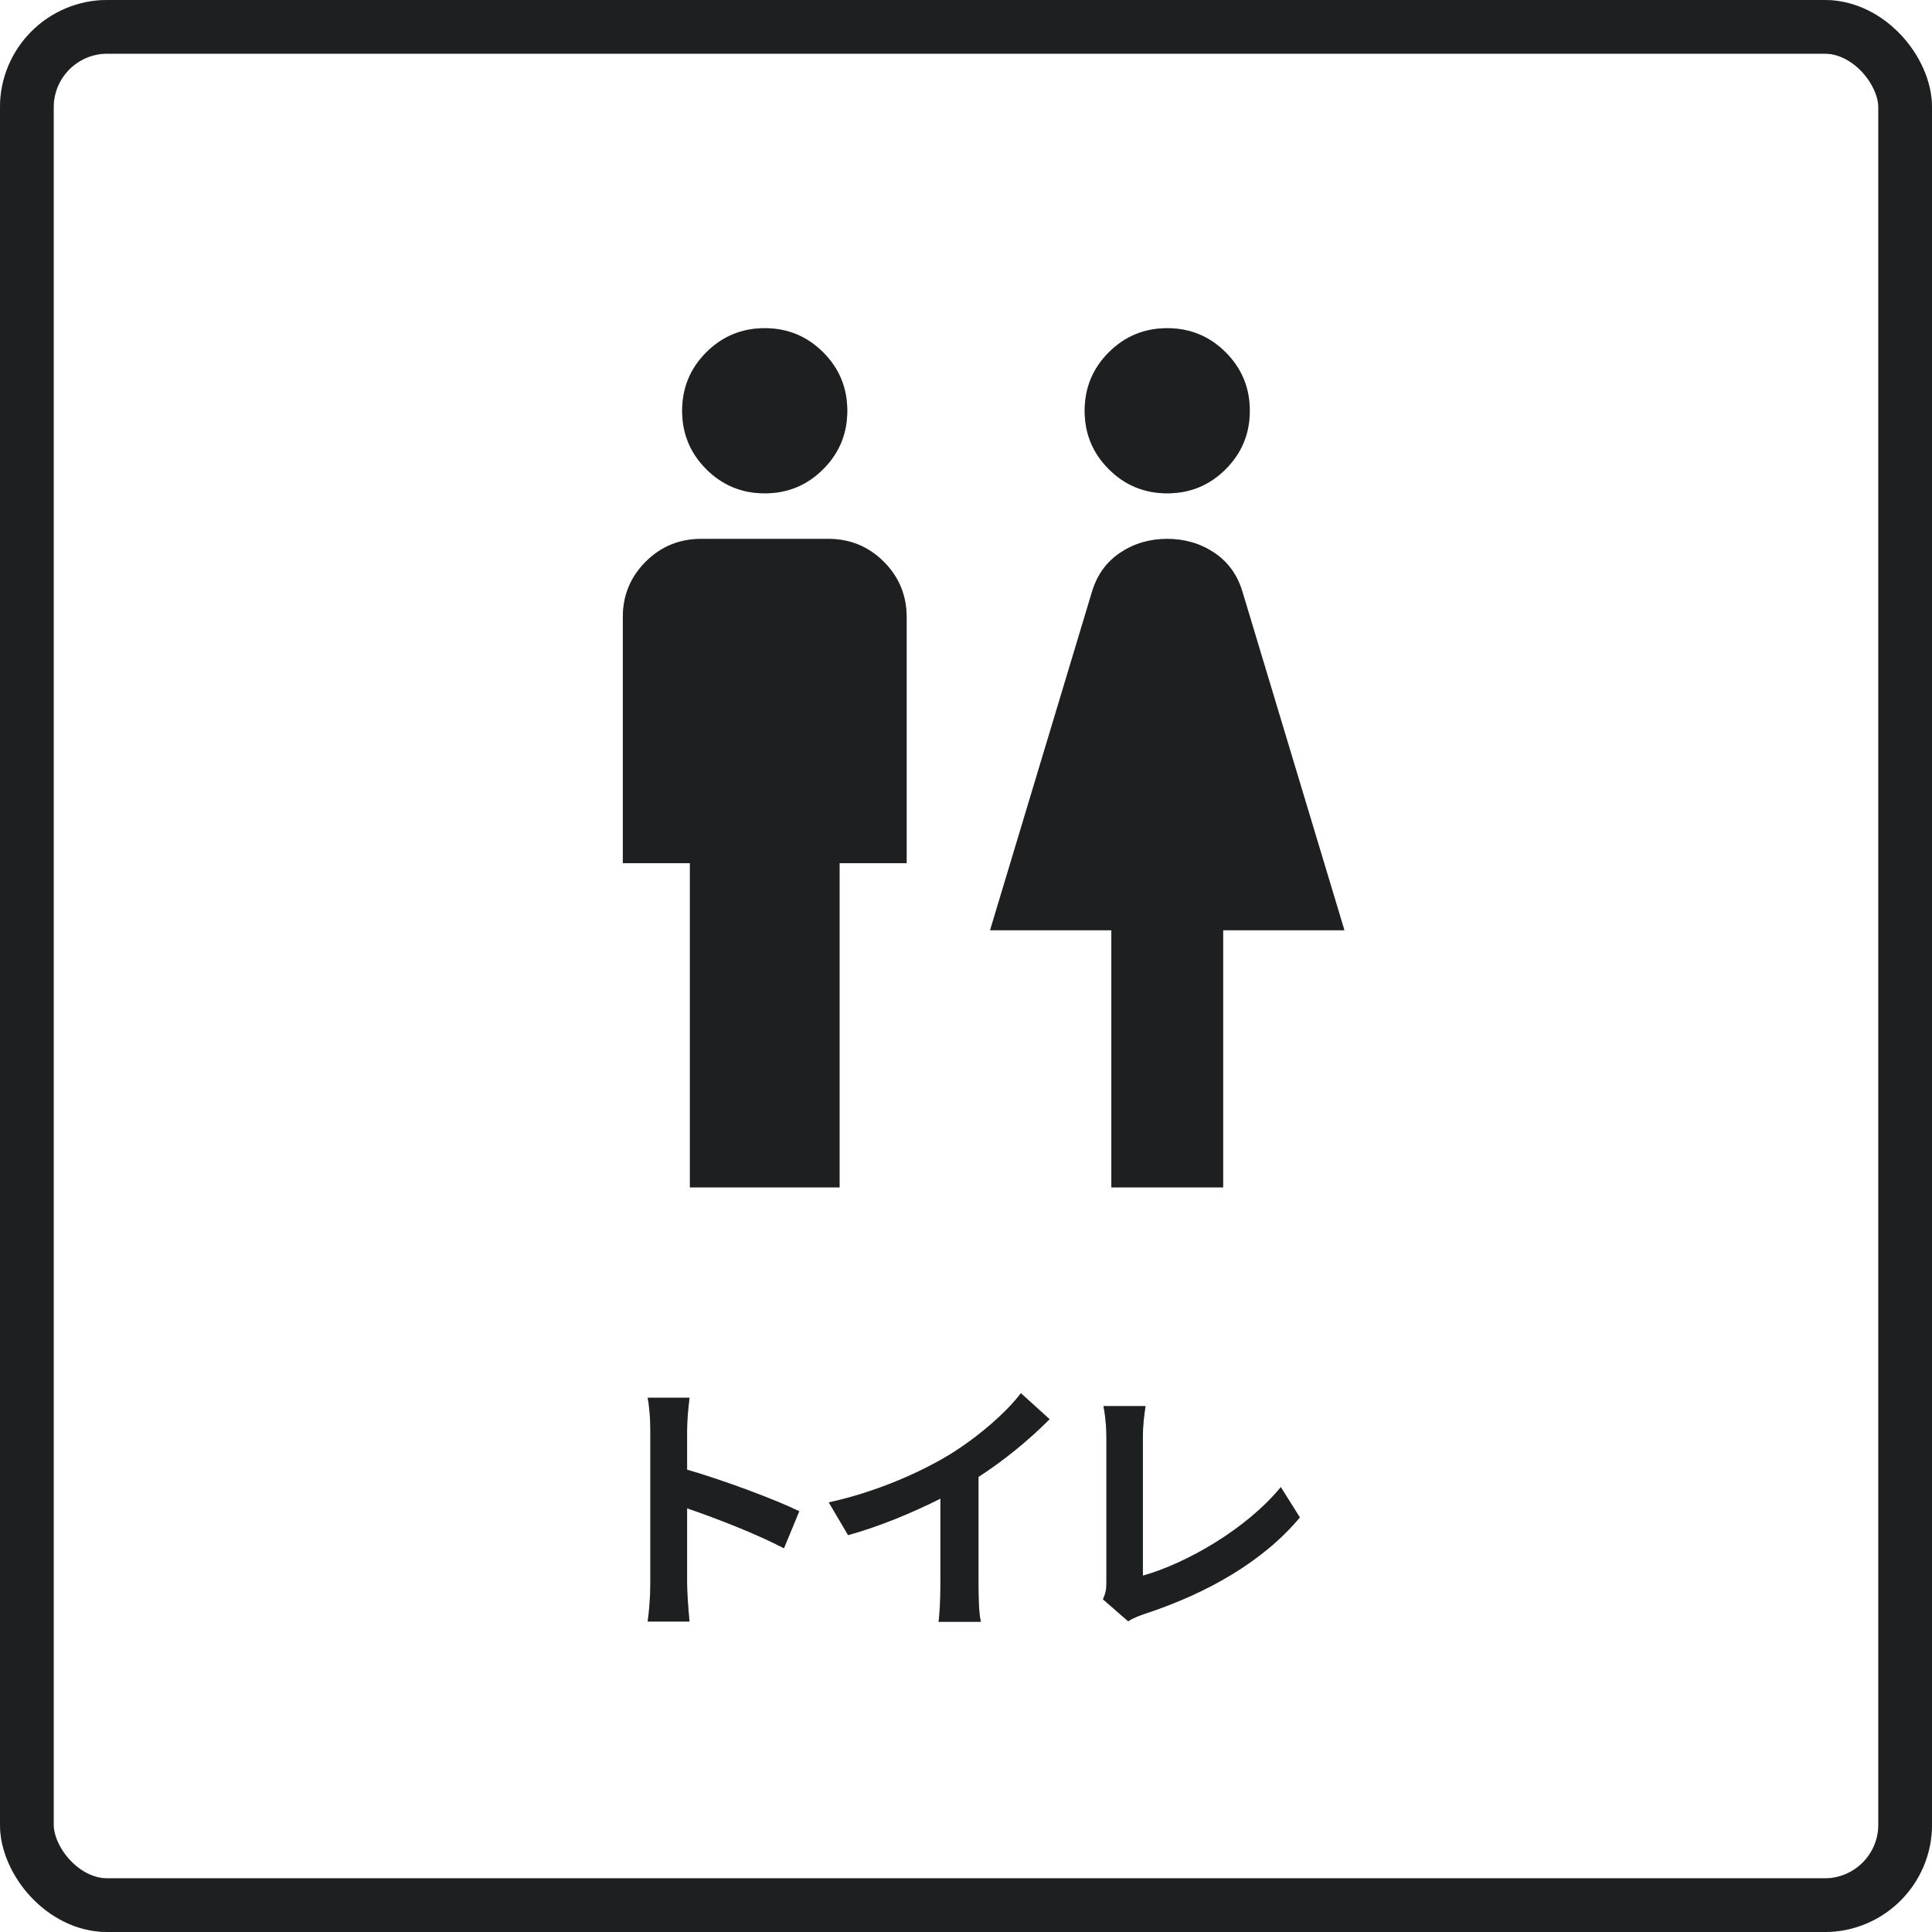
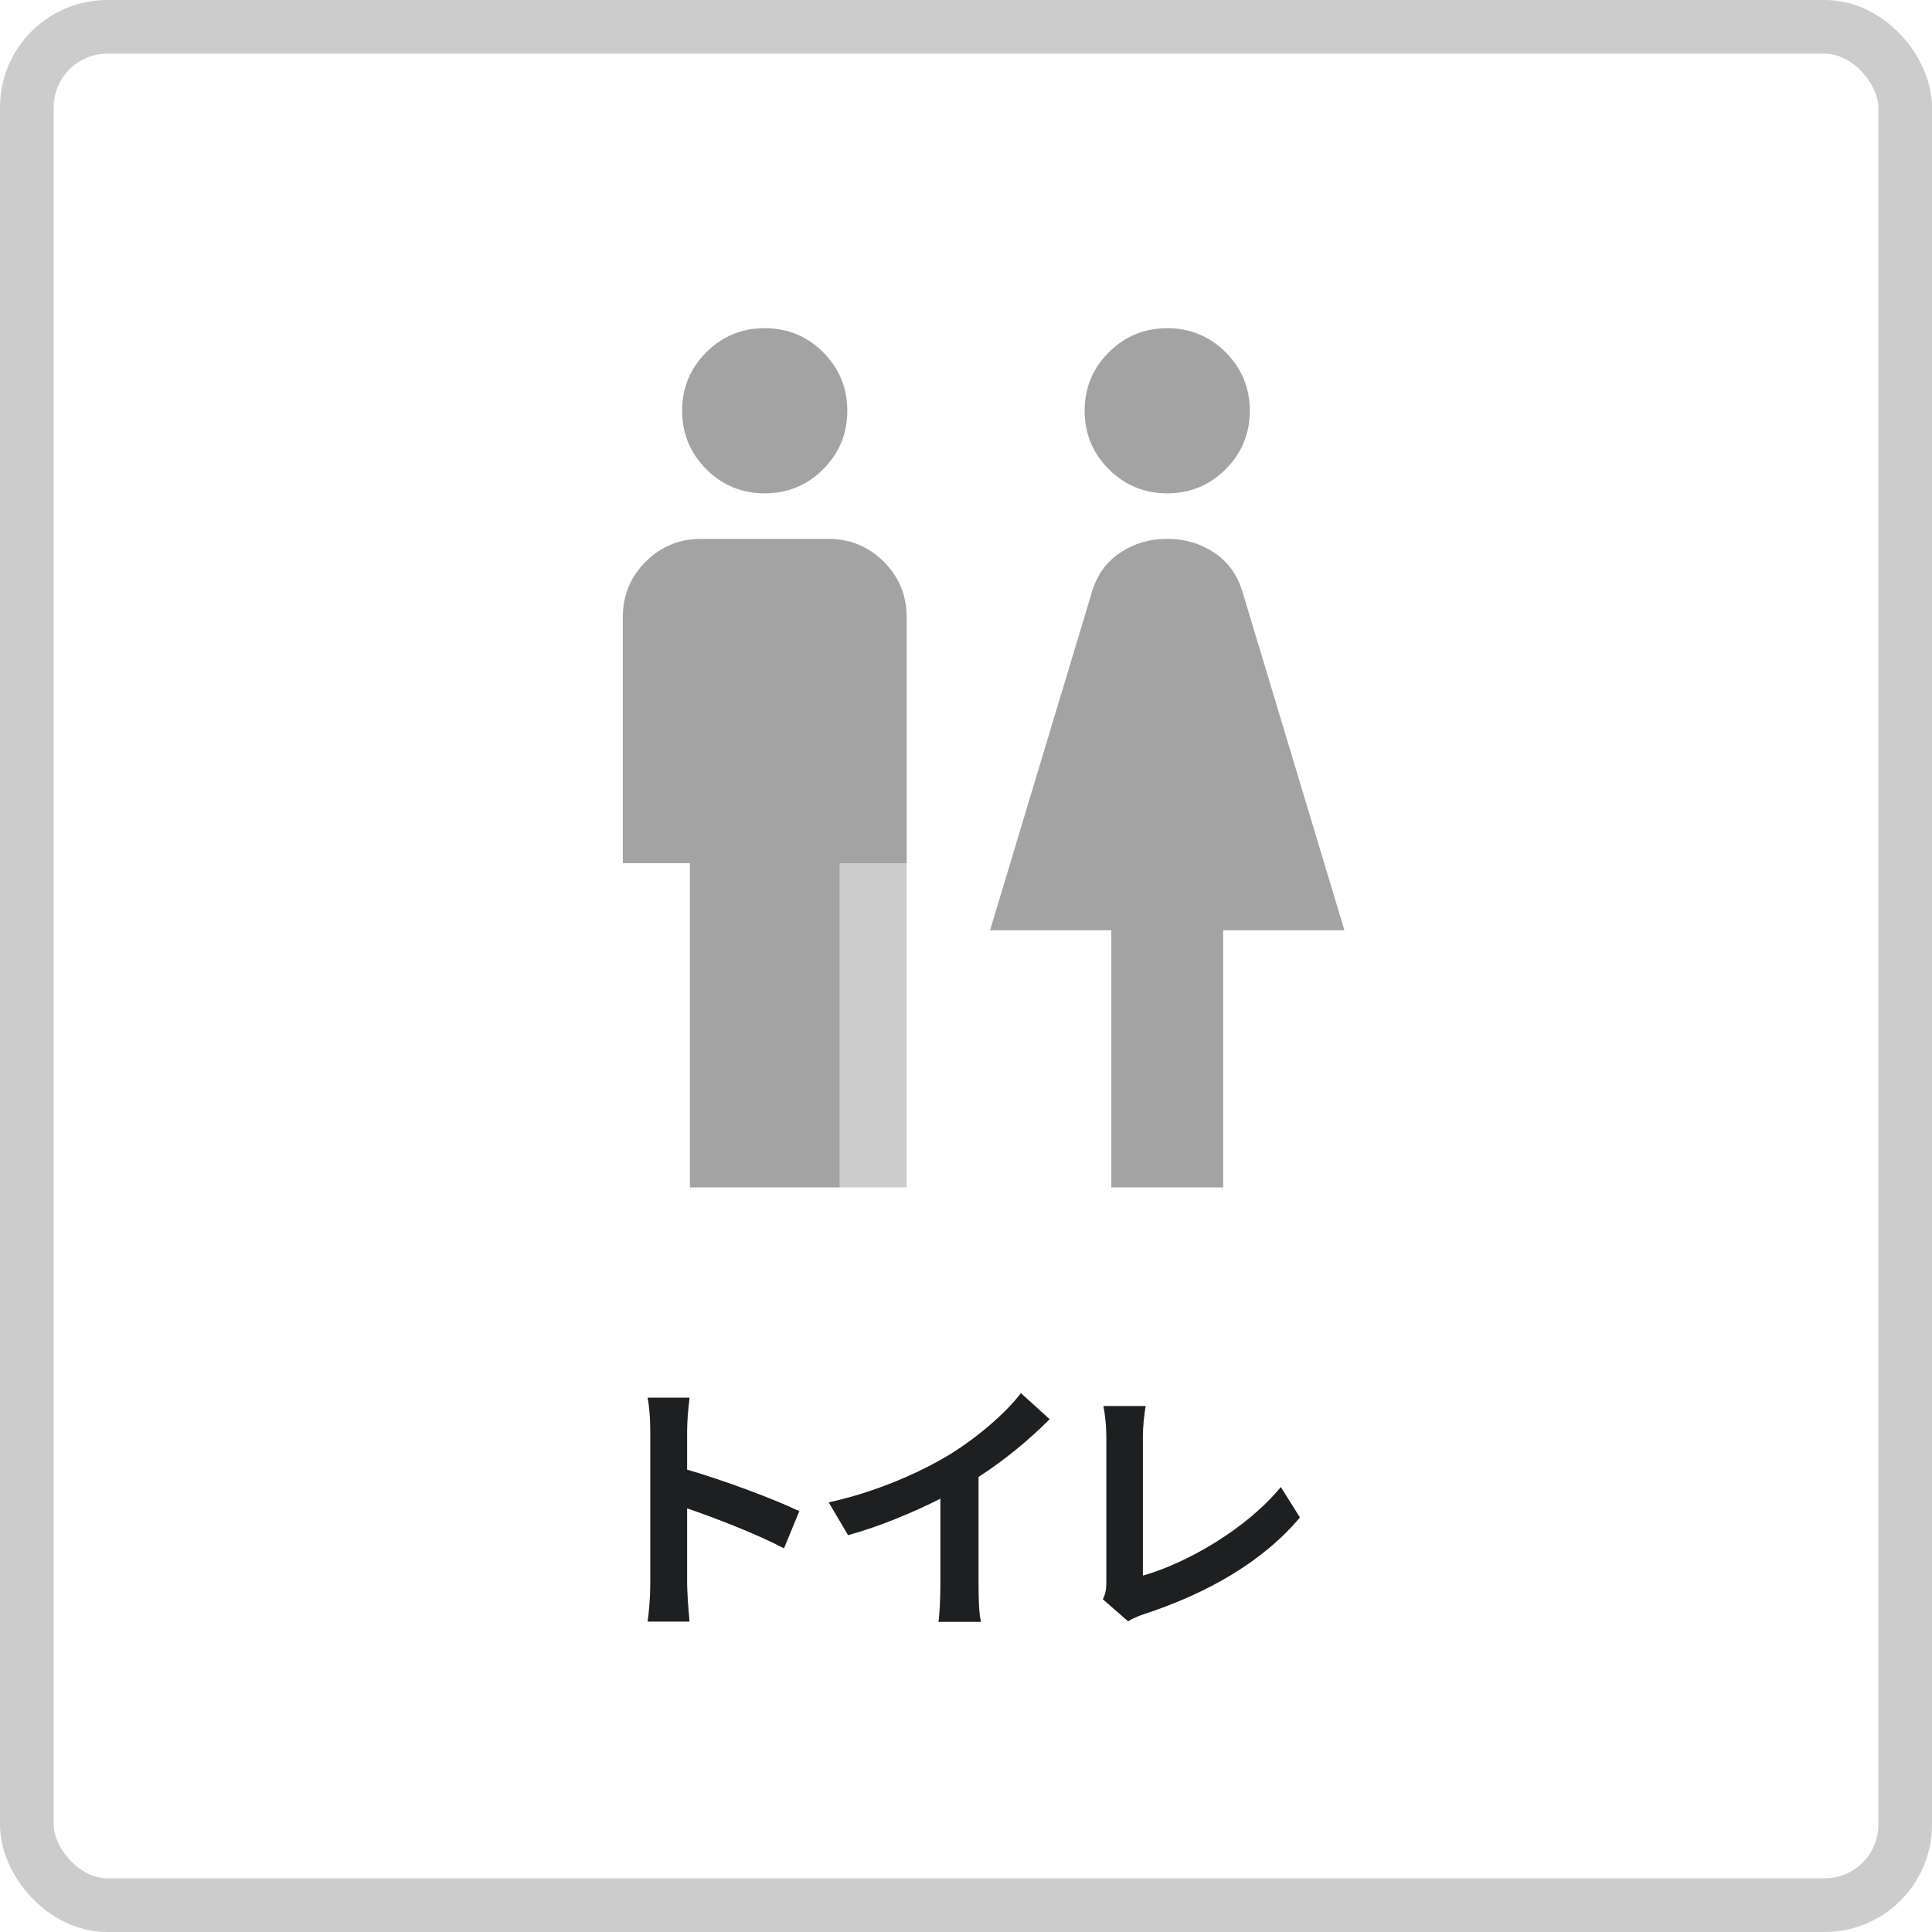
<svg xmlns="http://www.w3.org/2000/svg" width="72" height="72" viewBox="0 0 72 72" fill="none">
-   <rect x="1" y="1" width="70" height="70" rx="3" stroke="#2D3132" stroke-width="2" />
  <rect x="1" y="1" width="70" height="70" rx="3" stroke="black" stroke-opacity="0.2" stroke-width="2" />
-   <rect x="1" y="1" width="70" height="70" rx="3" stroke="black" stroke-opacity="0.2" stroke-width="2" />
-   <path d="M25.711 44.25V32.167H23.211V23C23.211 22.19 23.494 21.502 24.062 20.934C24.629 20.367 25.318 20.083 26.128 20.083H30.871C31.681 20.083 32.37 20.367 32.937 20.934C33.504 21.502 33.788 22.19 33.788 23V32.167H31.288V44.25H25.711ZM28.499 18.385C27.647 18.385 26.921 18.085 26.321 17.485C25.722 16.886 25.422 16.16 25.422 15.308C25.422 14.455 25.722 13.729 26.321 13.13C26.921 12.531 27.647 12.231 28.499 12.231C29.352 12.231 30.078 12.531 30.677 13.13C31.277 13.729 31.576 14.455 31.576 15.308C31.576 16.16 31.277 16.886 30.677 17.485C30.078 18.085 29.352 18.385 28.499 18.385ZM41.416 44.25V34.667H36.897L40.698 22.045C40.888 21.419 41.239 20.935 41.751 20.595C42.263 20.254 42.845 20.083 43.499 20.083C44.153 20.083 44.736 20.254 45.248 20.595C45.759 20.935 46.11 21.419 46.3 22.045L50.102 34.667H45.583V44.25H41.416ZM43.499 18.385C42.647 18.385 41.921 18.085 41.321 17.485C40.722 16.886 40.422 16.16 40.422 15.308C40.422 14.455 40.722 13.729 41.321 13.13C41.921 12.531 42.647 12.231 43.499 12.231C44.352 12.231 45.078 12.531 45.677 13.13C46.277 13.729 46.576 14.455 46.576 15.308C46.576 16.16 46.277 16.886 45.677 17.485C45.078 18.085 44.352 18.385 43.499 18.385Z" fill="#2D3132" />
-   <path d="M25.711 44.25V32.167H23.211V23C23.211 22.19 23.494 21.502 24.062 20.934C24.629 20.367 25.318 20.083 26.128 20.083H30.871C31.681 20.083 32.37 20.367 32.937 20.934C33.504 21.502 33.788 22.19 33.788 23V32.167H31.288V44.25H25.711ZM28.499 18.385C27.647 18.385 26.921 18.085 26.321 17.485C25.722 16.886 25.422 16.16 25.422 15.308C25.422 14.455 25.722 13.729 26.321 13.13C26.921 12.531 27.647 12.231 28.499 12.231C29.352 12.231 30.078 12.531 30.677 13.13C31.277 13.729 31.576 14.455 31.576 15.308C31.576 16.16 31.277 16.886 30.677 17.485C30.078 18.085 29.352 18.385 28.499 18.385ZM41.416 44.25V34.667H36.897L40.698 22.045C40.888 21.419 41.239 20.935 41.751 20.595C42.263 20.254 42.845 20.083 43.499 20.083C44.153 20.083 44.736 20.254 45.248 20.595C45.759 20.935 46.11 21.419 46.3 22.045L50.102 34.667H45.583V44.25H41.416ZM43.499 18.385C42.647 18.385 41.921 18.085 41.321 17.485C40.722 16.886 40.422 16.16 40.422 15.308C40.422 14.455 40.722 13.729 41.321 13.13C41.921 12.531 42.647 12.231 43.499 12.231C44.352 12.231 45.078 12.531 45.677 13.13C46.277 13.729 46.576 14.455 46.576 15.308C46.576 16.16 46.277 16.886 45.677 17.485C45.078 18.085 44.352 18.385 43.499 18.385Z" fill="black" fill-opacity="0.2" />
+   <path d="M25.711 44.25V32.167H23.211V23C23.211 22.19 23.494 21.502 24.062 20.934C24.629 20.367 25.318 20.083 26.128 20.083H30.871C31.681 20.083 32.37 20.367 32.937 20.934C33.504 21.502 33.788 22.19 33.788 23V32.167V44.25H25.711ZM28.499 18.385C27.647 18.385 26.921 18.085 26.321 17.485C25.722 16.886 25.422 16.16 25.422 15.308C25.422 14.455 25.722 13.729 26.321 13.13C26.921 12.531 27.647 12.231 28.499 12.231C29.352 12.231 30.078 12.531 30.677 13.13C31.277 13.729 31.576 14.455 31.576 15.308C31.576 16.16 31.277 16.886 30.677 17.485C30.078 18.085 29.352 18.385 28.499 18.385ZM41.416 44.25V34.667H36.897L40.698 22.045C40.888 21.419 41.239 20.935 41.751 20.595C42.263 20.254 42.845 20.083 43.499 20.083C44.153 20.083 44.736 20.254 45.248 20.595C45.759 20.935 46.11 21.419 46.3 22.045L50.102 34.667H45.583V44.25H41.416ZM43.499 18.385C42.647 18.385 41.921 18.085 41.321 17.485C40.722 16.886 40.422 16.16 40.422 15.308C40.422 14.455 40.722 13.729 41.321 13.13C41.921 12.531 42.647 12.231 43.499 12.231C44.352 12.231 45.078 12.531 45.677 13.13C46.277 13.729 46.576 14.455 46.576 15.308C46.576 16.16 46.277 16.886 45.677 17.485C45.078 18.085 44.352 18.385 43.499 18.385Z" fill="black" fill-opacity="0.2" />
  <path d="M25.711 44.25V32.167H23.211V23C23.211 22.19 23.494 21.502 24.062 20.934C24.629 20.367 25.318 20.083 26.128 20.083H30.871C31.681 20.083 32.37 20.367 32.937 20.934C33.504 21.502 33.788 22.19 33.788 23V32.167H31.288V44.25H25.711ZM28.499 18.385C27.647 18.385 26.921 18.085 26.321 17.485C25.722 16.886 25.422 16.16 25.422 15.308C25.422 14.455 25.722 13.729 26.321 13.13C26.921 12.531 27.647 12.231 28.499 12.231C29.352 12.231 30.078 12.531 30.677 13.13C31.277 13.729 31.576 14.455 31.576 15.308C31.576 16.16 31.277 16.886 30.677 17.485C30.078 18.085 29.352 18.385 28.499 18.385ZM41.416 44.25V34.667H36.897L40.698 22.045C40.888 21.419 41.239 20.935 41.751 20.595C42.263 20.254 42.845 20.083 43.499 20.083C44.153 20.083 44.736 20.254 45.248 20.595C45.759 20.935 46.11 21.419 46.3 22.045L50.102 34.667H45.583V44.25H41.416ZM43.499 18.385C42.647 18.385 41.921 18.085 41.321 17.485C40.722 16.886 40.422 16.16 40.422 15.308C40.422 14.455 40.722 13.729 41.321 13.13C41.921 12.531 42.647 12.231 43.499 12.231C44.352 12.231 45.078 12.531 45.677 13.13C46.277 13.729 46.576 14.455 46.576 15.308C46.576 16.16 46.277 16.886 45.677 17.485C45.078 18.085 44.352 18.385 43.499 18.385Z" fill="black" fill-opacity="0.2" />
  <path d="M29.786 56.32L29.216 57.7C28.186 57.16 26.686 56.58 25.606 56.21V59.04C25.606 59.33 25.656 60.03 25.696 60.43H24.136C24.196 60.04 24.236 59.44 24.236 59.04V53.3C24.236 52.94 24.206 52.44 24.136 52.09H25.696C25.656 52.44 25.606 52.88 25.606 53.3V54.77C26.946 55.16 28.866 55.87 29.786 56.32ZM36.466 55.04V59.13C36.466 59.57 36.486 60.19 36.556 60.44H34.976C35.016 60.2 35.046 59.57 35.046 59.13V55.85C34.016 56.37 32.766 56.89 31.606 57.21L30.886 55.99C32.636 55.61 34.316 54.87 35.436 54.18C36.446 53.55 37.486 52.66 38.046 51.92L39.116 52.89C38.356 53.65 37.456 54.4 36.466 55.04ZM42.042 60.42L41.102 59.6C41.222 59.35 41.232 59.18 41.232 58.95V53.53C41.232 53.15 41.182 52.68 41.122 52.4H42.692C42.632 52.78 42.592 53.14 42.592 53.53V58.72C44.222 58.26 46.452 56.98 47.732 55.42L48.442 56.55C47.072 58.19 44.992 59.38 42.642 60.15C42.502 60.2 42.282 60.27 42.042 60.42Z" fill="#2D3132" />
  <path d="M29.786 56.32L29.216 57.7C28.186 57.16 26.686 56.58 25.606 56.21V59.04C25.606 59.33 25.656 60.03 25.696 60.43H24.136C24.196 60.04 24.236 59.44 24.236 59.04V53.3C24.236 52.94 24.206 52.44 24.136 52.09H25.696C25.656 52.44 25.606 52.88 25.606 53.3V54.77C26.946 55.16 28.866 55.87 29.786 56.32ZM36.466 55.04V59.13C36.466 59.57 36.486 60.19 36.556 60.44H34.976C35.016 60.2 35.046 59.57 35.046 59.13V55.85C34.016 56.37 32.766 56.89 31.606 57.21L30.886 55.99C32.636 55.61 34.316 54.87 35.436 54.18C36.446 53.55 37.486 52.66 38.046 51.92L39.116 52.89C38.356 53.65 37.456 54.4 36.466 55.04ZM42.042 60.42L41.102 59.6C41.222 59.35 41.232 59.18 41.232 58.95V53.53C41.232 53.15 41.182 52.68 41.122 52.4H42.692C42.632 52.78 42.592 53.14 42.592 53.53V58.72C44.222 58.26 46.452 56.98 47.732 55.42L48.442 56.55C47.072 58.19 44.992 59.38 42.642 60.15C42.502 60.2 42.282 60.27 42.042 60.42Z" fill="black" fill-opacity="0.2" />
  <path d="M29.786 56.32L29.216 57.7C28.186 57.16 26.686 56.58 25.606 56.21V59.04C25.606 59.33 25.656 60.03 25.696 60.43H24.136C24.196 60.04 24.236 59.44 24.236 59.04V53.3C24.236 52.94 24.206 52.44 24.136 52.09H25.696C25.656 52.44 25.606 52.88 25.606 53.3V54.77C26.946 55.16 28.866 55.87 29.786 56.32ZM36.466 55.04V59.13C36.466 59.57 36.486 60.19 36.556 60.44H34.976C35.016 60.2 35.046 59.57 35.046 59.13V55.85C34.016 56.37 32.766 56.89 31.606 57.21L30.886 55.99C32.636 55.61 34.316 54.87 35.436 54.18C36.446 53.55 37.486 52.66 38.046 51.92L39.116 52.89C38.356 53.65 37.456 54.4 36.466 55.04ZM42.042 60.42L41.102 59.6C41.222 59.35 41.232 59.18 41.232 58.95V53.53C41.232 53.15 41.182 52.68 41.122 52.4H42.692C42.632 52.78 42.592 53.14 42.592 53.53V58.72C44.222 58.26 46.452 56.98 47.732 55.42L48.442 56.55C47.072 58.19 44.992 59.38 42.642 60.15C42.502 60.2 42.282 60.27 42.042 60.42Z" fill="black" fill-opacity="0.2" />
</svg>